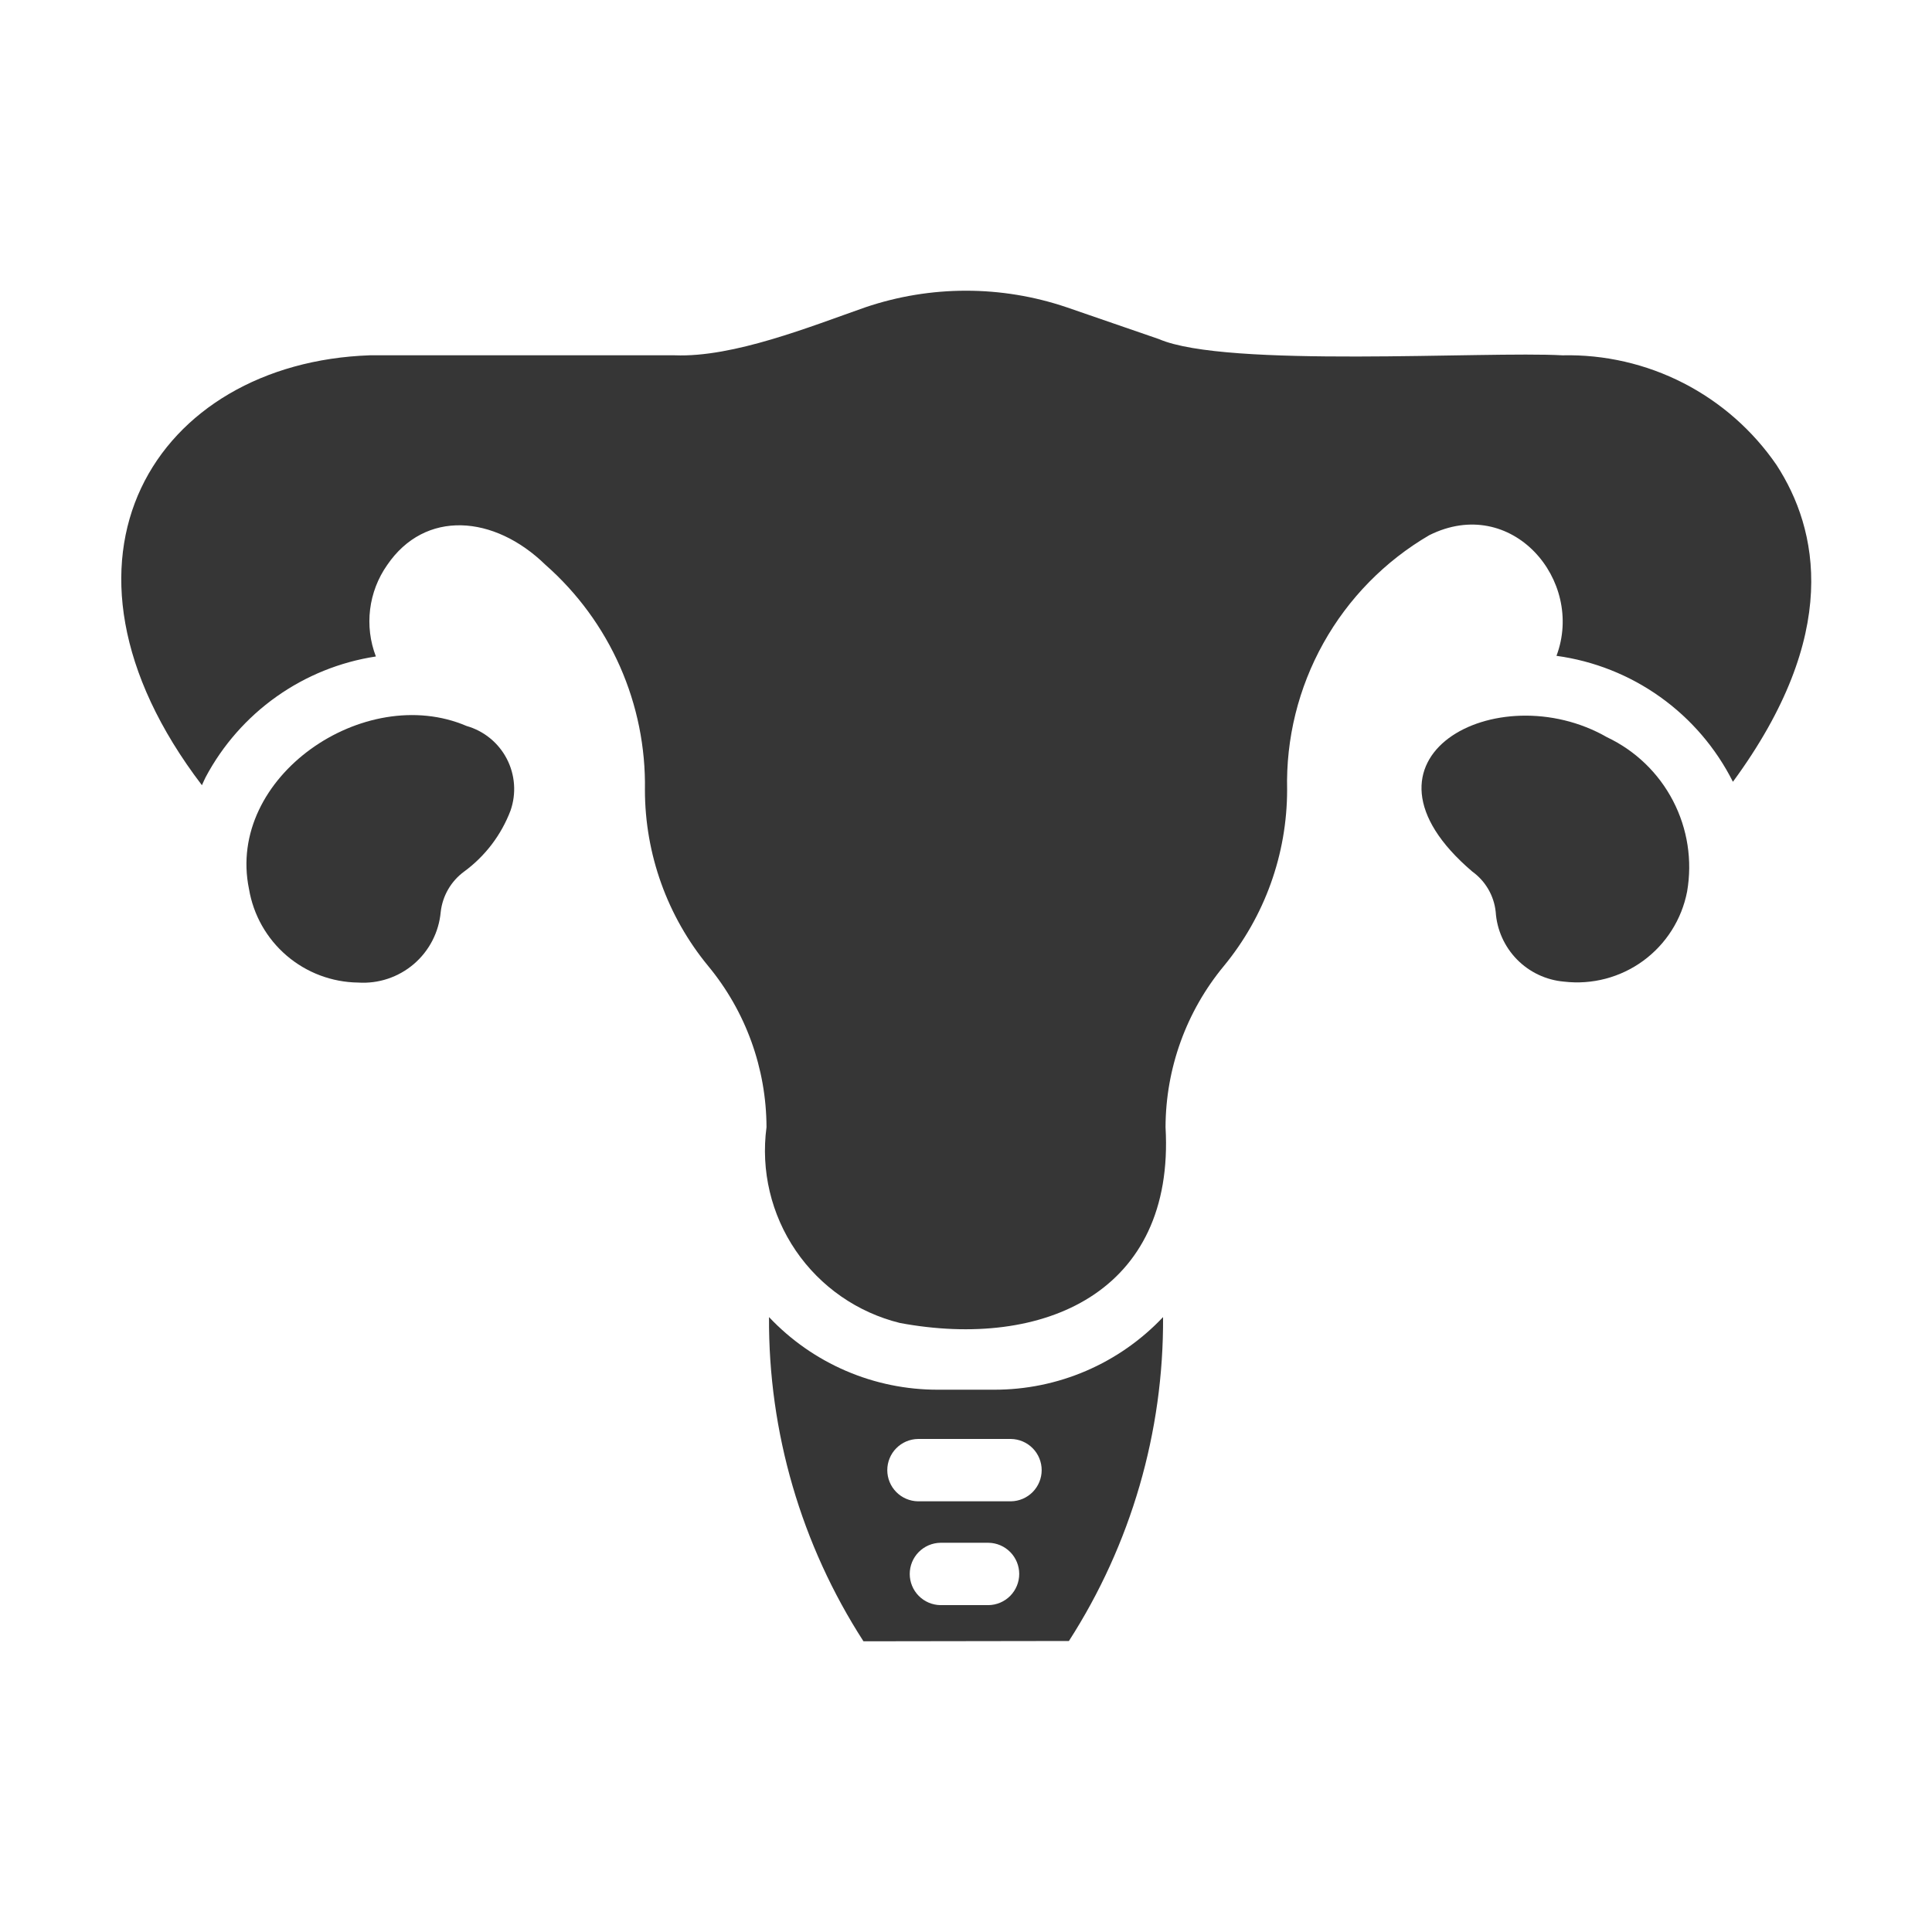
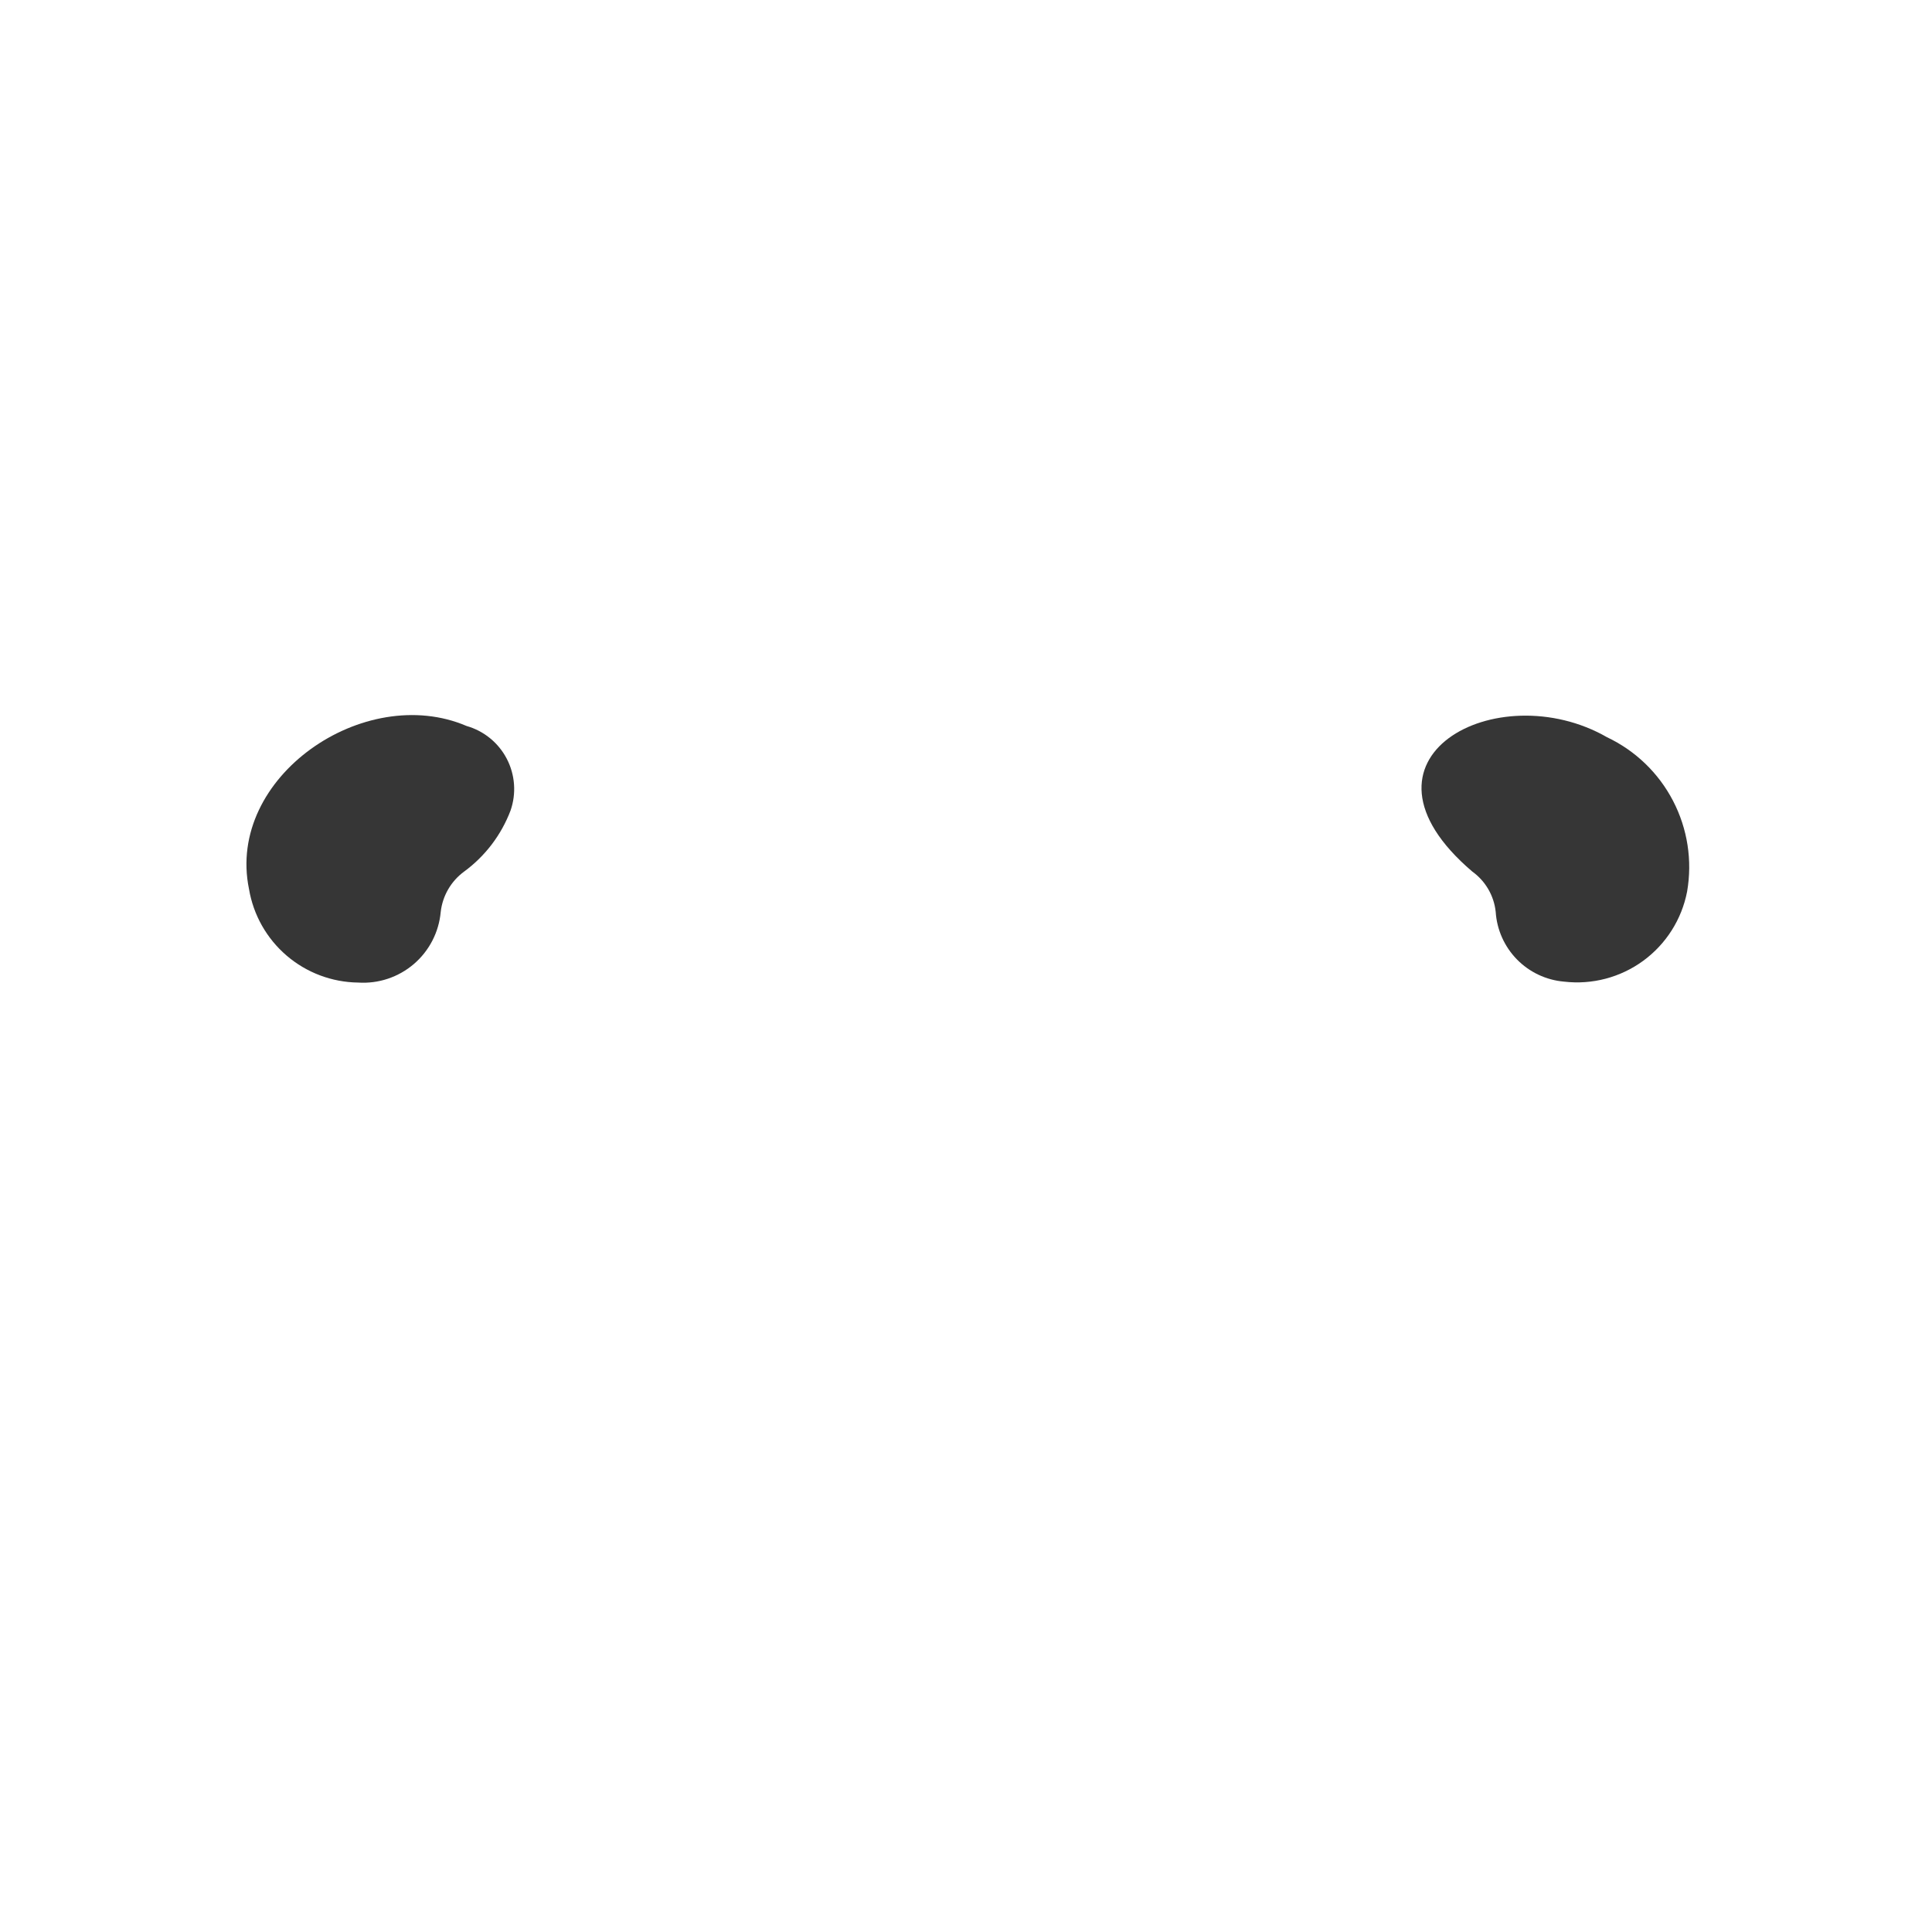
<svg xmlns="http://www.w3.org/2000/svg" width="512" height="512" viewBox="0 0 512 512" fill="none">
-   <path d="M470.811 123.245C464.513 114.062 456.025 106.594 446.115 101.516C436.205 96.439 425.185 93.912 414.053 94.164C393.695 93.017 324.992 97.591 307.147 89.869L282.692 81.44C265.385 75.575 246.628 75.575 229.322 81.44C214.773 86.535 194.377 94.763 178.842 94.16H97.962C41.468 96.146 7.759 148.08 53.512 208.092C53.844 207.349 54.174 206.606 54.504 205.945C59.014 197.471 65.441 190.167 73.272 184.616C81.104 179.065 90.124 175.42 99.613 173.972C98.089 170.002 97.563 165.719 98.082 161.498C98.6 157.277 100.148 153.248 102.588 149.765C112.639 134.978 130.972 136.439 144.556 149.685C153.008 157.125 159.742 166.312 164.293 176.611C168.844 186.91 171.102 198.075 170.912 209.333C170.922 226.366 176.851 242.866 187.683 256.011C197.627 268.027 203.088 283.124 203.132 298.72C201.598 310.205 204.359 321.853 210.884 331.427C217.41 341.002 227.241 347.831 238.492 350.603C276.492 357.681 311.403 342.559 308.88 298.719C308.923 283.122 314.384 268.023 324.329 256.007C335.161 242.862 341.09 226.362 341.1 209.329C340.771 195.737 344.092 182.306 350.718 170.434C357.344 158.562 367.032 148.685 378.774 141.831C400.625 130.94 419.999 153.816 412.482 173.803C422.4 175.155 431.839 178.9 439.986 184.715C448.133 190.53 454.741 198.241 459.242 207.181C487.999 168.023 481.799 140.182 470.811 123.245Z" fill="#363636" />
  <path d="M123.655 192.396C96.583 180.796 59.851 205.884 65.988 235.604C67.141 242.468 70.668 248.71 75.952 253.239C81.237 257.769 87.944 260.3 94.903 260.389C100.28 260.745 105.582 258.981 109.675 255.476C113.767 251.971 116.324 247.002 116.799 241.635C117.042 239.528 117.718 237.493 118.785 235.659C119.851 233.826 121.284 232.232 122.995 230.978C128.578 226.884 132.854 221.259 135.305 214.785C136.079 212.553 136.389 210.186 136.216 207.83C136.043 205.474 135.392 203.177 134.301 201.081C133.211 198.986 131.704 197.134 129.874 195.641C128.043 194.147 125.927 193.043 123.655 192.396Z" fill="#363636" />
  <path d="M425.869 195.369C396.846 178.702 354.886 200.889 390.178 230.978C391.902 232.219 393.345 233.81 394.413 235.646C395.48 237.482 396.149 239.523 396.374 241.635C396.678 246.374 398.67 250.847 401.99 254.243C405.31 257.638 409.737 259.731 414.468 260.141C421.917 261.019 429.423 259.045 435.477 254.616C441.53 250.186 445.683 243.63 447.102 236.265C448.522 228.064 447.214 219.624 443.379 212.238C439.544 204.851 433.393 198.926 425.869 195.369Z" fill="#363636" />
-   <path d="M263.445 368.286H248.573C240.191 368.305 231.894 366.607 224.193 363.297C216.492 359.987 209.55 355.135 203.796 349.04C203.616 379.504 212.314 409.36 228.828 434.96L283.273 434.88C299.736 409.291 308.405 379.467 308.224 349.04C302.469 355.135 295.527 359.987 287.826 363.297C280.125 366.607 271.828 368.305 263.445 368.286ZM261.957 425.375H249.237C247.066 425.345 244.994 424.461 243.469 422.915C241.945 421.369 241.09 419.285 241.09 417.114C241.09 414.942 241.945 412.858 243.469 411.312C244.994 409.766 247.066 408.882 249.237 408.852H261.957C264.128 408.882 266.201 409.766 267.725 411.312C269.25 412.858 270.105 414.942 270.105 417.114C270.105 419.285 269.25 421.369 267.725 422.915C266.201 424.461 264.128 425.345 261.957 425.375ZM267.906 397.863H243.287C241.116 397.833 239.044 396.949 237.519 395.403C235.994 393.857 235.139 391.773 235.139 389.602C235.139 387.43 235.994 385.346 237.519 383.8C239.044 382.254 241.116 381.37 243.287 381.34H267.906C270.077 381.37 272.149 382.254 273.674 383.8C275.199 385.346 276.054 387.43 276.054 389.602C276.054 391.773 275.199 393.857 273.674 395.403C272.149 396.949 270.077 397.833 267.906 397.863Z" fill="#363636" />
</svg>